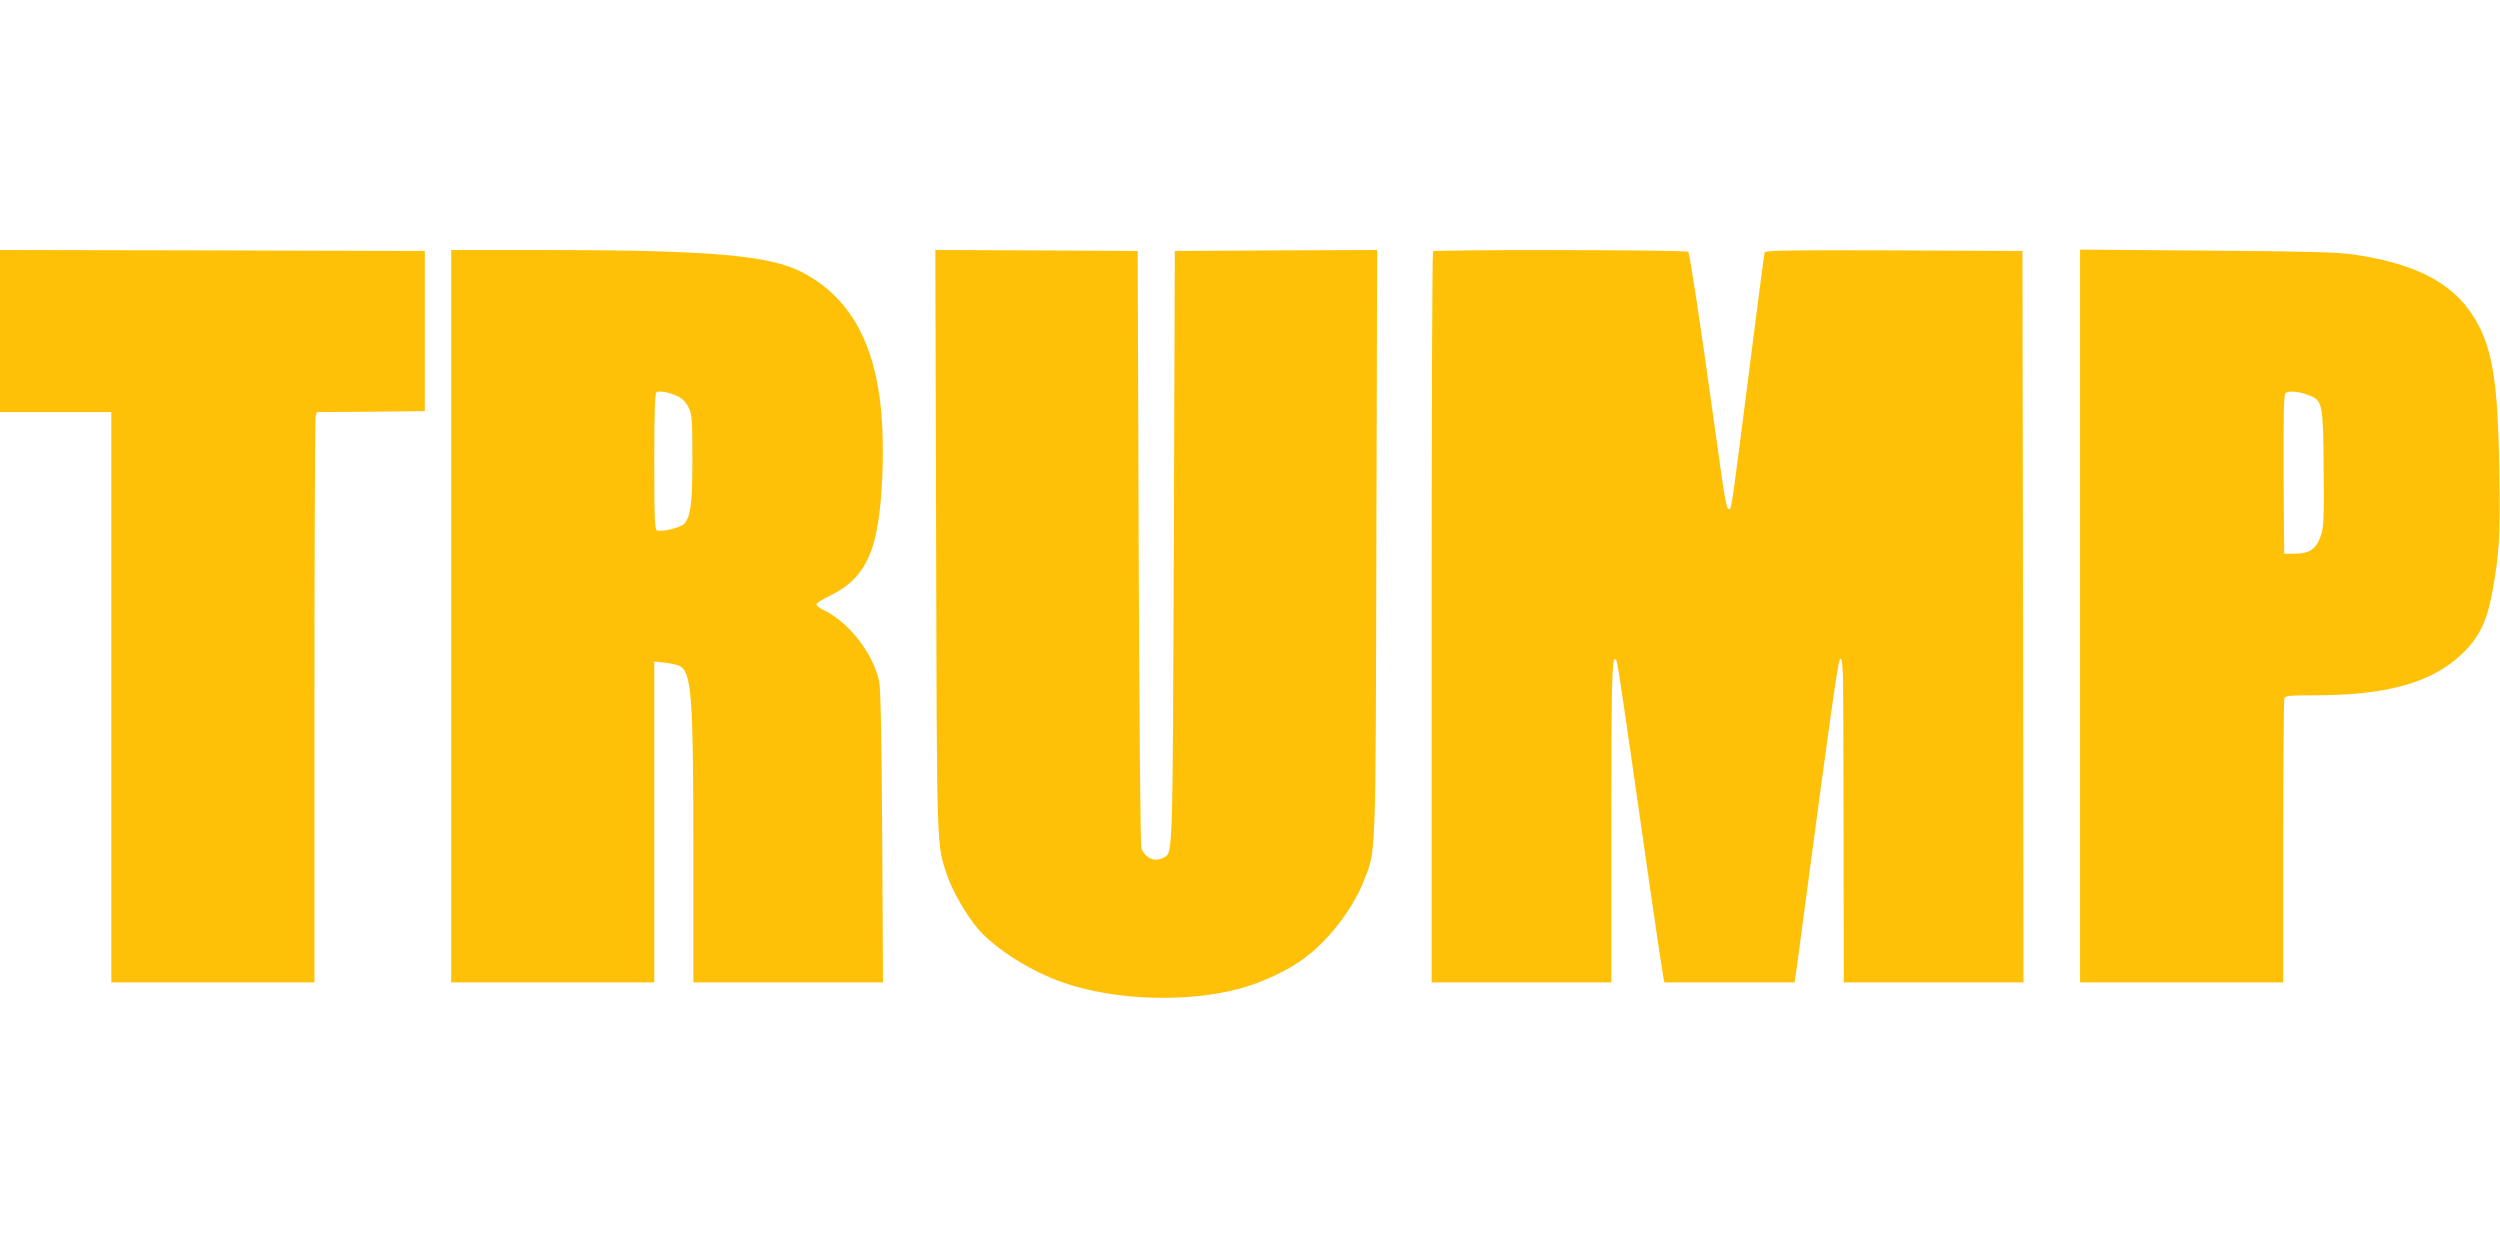
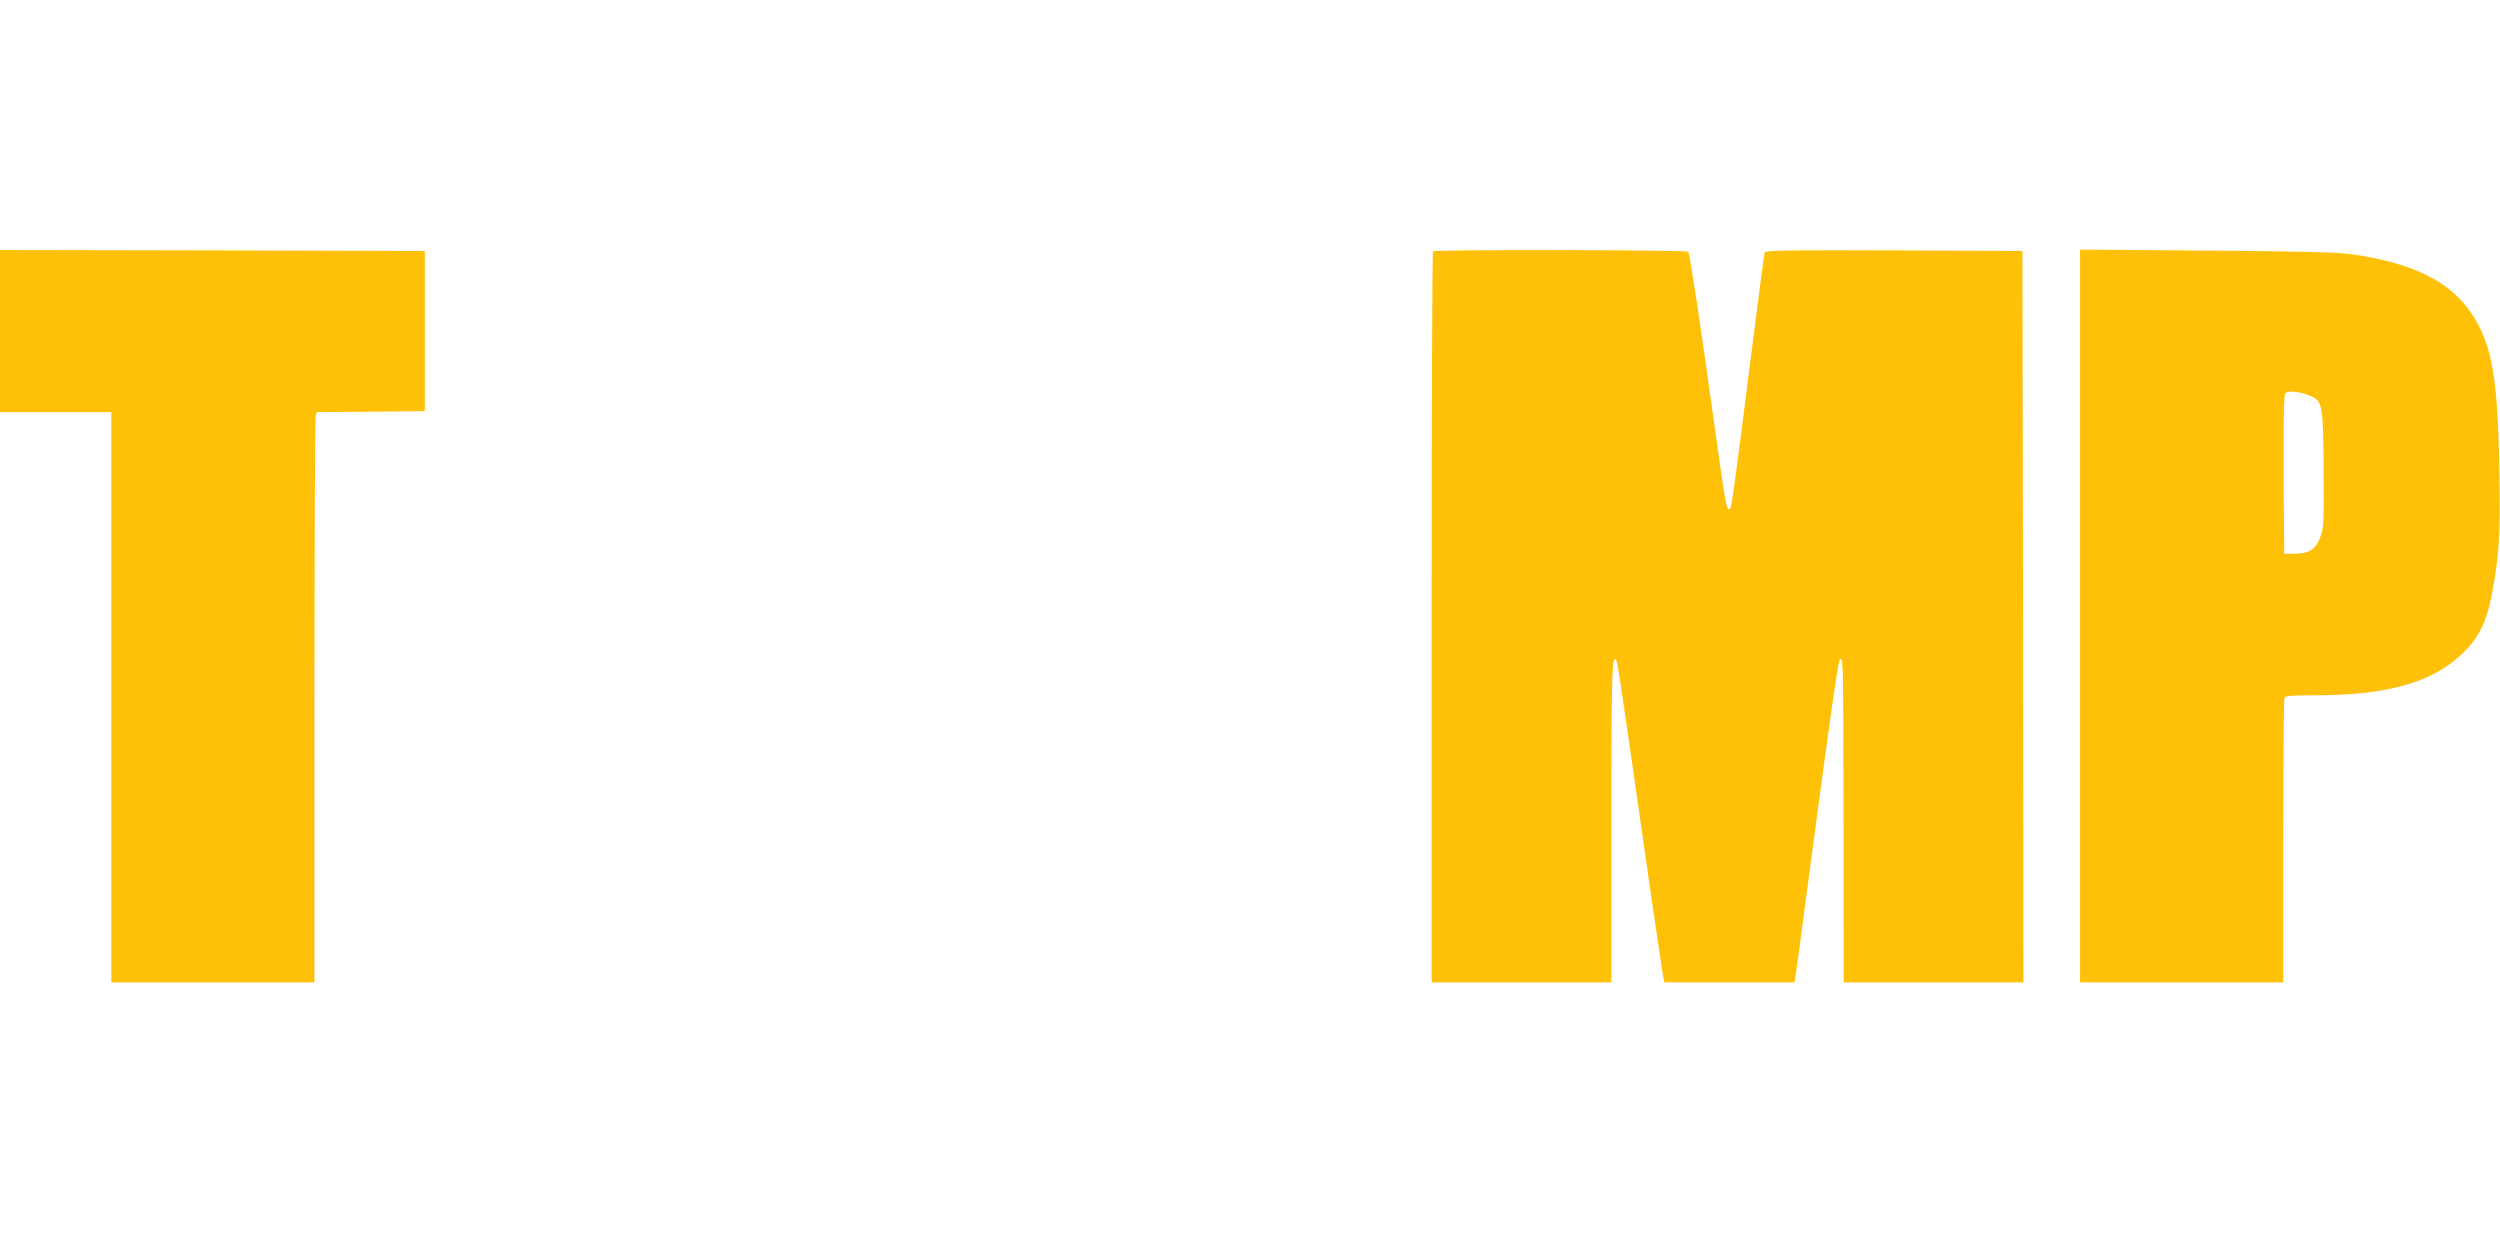
<svg xmlns="http://www.w3.org/2000/svg" version="1.0" width="1280pt" height="640pt" viewBox="0 0 1280 640" preserveAspectRatio="xMidYMid meet">
  <g transform="translate(0,640) scale(0.1,-0.1)" fill="#ffc107" stroke="none">
    <path d="M0 4705 l0 -415 285 0 285 0 0 -1460 0 -1460 520 0 520 0 0 1438 c0 790 3 1447 6 1459 l6 23 277 2 276 3 0 410 0 410 -1087 3 -1088 2 0 -415z" />
-     <path d="M2310 3245 l0 -1875 520 0 520 0 0 821 0 822 54 -6 c30 -3 64 -11 76 -17 61 -33 70 -150 70 -962 l0 -658 486 0 485 0 -4 747 c-3 503 -8 764 -16 797 -33 144 -156 301 -283 362 -21 10 -38 23 -38 30 0 6 33 27 73 46 116 56 183 137 221 270 43 145 59 477 35 700 -37 339 -166 560 -400 683 -169 89 -477 115 -1351 115 l-448 0 0 -1875z m1160 1126 c22 -10 42 -30 55 -56 18 -36 20 -60 20 -265 0 -230 -9 -295 -42 -332 -17 -19 -116 -43 -139 -34 -12 5 -14 60 -14 355 0 270 3 350 13 354 18 7 67 -3 107 -22z" />
-     <path d="M4793 3628 c4 -1614 2 -1547 57 -1712 24 -73 99 -203 154 -268 90 -106 277 -224 446 -281 257 -88 616 -101 885 -32 107 27 235 84 321 143 133 90 268 261 326 410 64 164 61 80 65 1730 l4 1502 -518 -2 -518 -3 -5 -1510 c-6 -1590 -5 -1571 -50 -1595 -47 -25 -92 -7 -116 45 -5 11 -11 670 -14 1540 l-5 1520 -518 3 -518 2 4 -1492z" />
    <path d="M7337 5113 c-4 -3 -7 -847 -7 -1875 l0 -1868 460 0 460 0 0 778 c0 743 3 887 20 877 12 -7 7 24 180 -1185 33 -228 63 -427 66 -443 l6 -27 333 0 333 0 6 38 c3 20 29 208 56 417 118 888 161 1190 170 1199 7 7 11 -2 12 -24 1 -19 3 -46 4 -60 1 -14 3 -373 3 -797 l1 -773 460 0 460 0 -2 1873 -3 1872 -658 3 c-521 2 -658 0 -662 -10 -2 -7 -34 -247 -70 -533 -97 -762 -99 -778 -111 -782 -15 -5 -20 28 -84 487 -61 441 -118 819 -126 831 -6 10 -1297 12 -1307 2z" />
-     <path d="M10650 3246 l0 -1876 520 0 520 0 0 719 c0 396 3 726 6 735 5 14 29 16 155 16 368 0 598 64 751 209 88 82 130 166 157 311 37 201 43 293 38 605 -7 503 -37 673 -145 833 -110 162 -297 254 -602 299 -83 12 -240 16 -752 20 l-648 5 0 -1876z m1177 1128 c64 -26 68 -45 70 -374 2 -258 1 -301 -15 -344 -23 -67 -57 -90 -130 -91 l-57 0 -3 404 c-1 288 1 408 9 417 13 16 73 10 126 -12z" />
+     <path d="M10650 3246 l0 -1876 520 0 520 0 0 719 c0 396 3 726 6 735 5 14 29 16 155 16 368 0 598 64 751 209 88 82 130 166 157 311 37 201 43 293 38 605 -7 503 -37 673 -145 833 -110 162 -297 254 -602 299 -83 12 -240 16 -752 20 l-648 5 0 -1876z m1177 1128 c64 -26 68 -45 70 -374 2 -258 1 -301 -15 -344 -23 -67 -57 -90 -130 -91 l-57 0 -3 404 c-1 288 1 408 9 417 13 16 73 10 126 -12" />
  </g>
</svg>